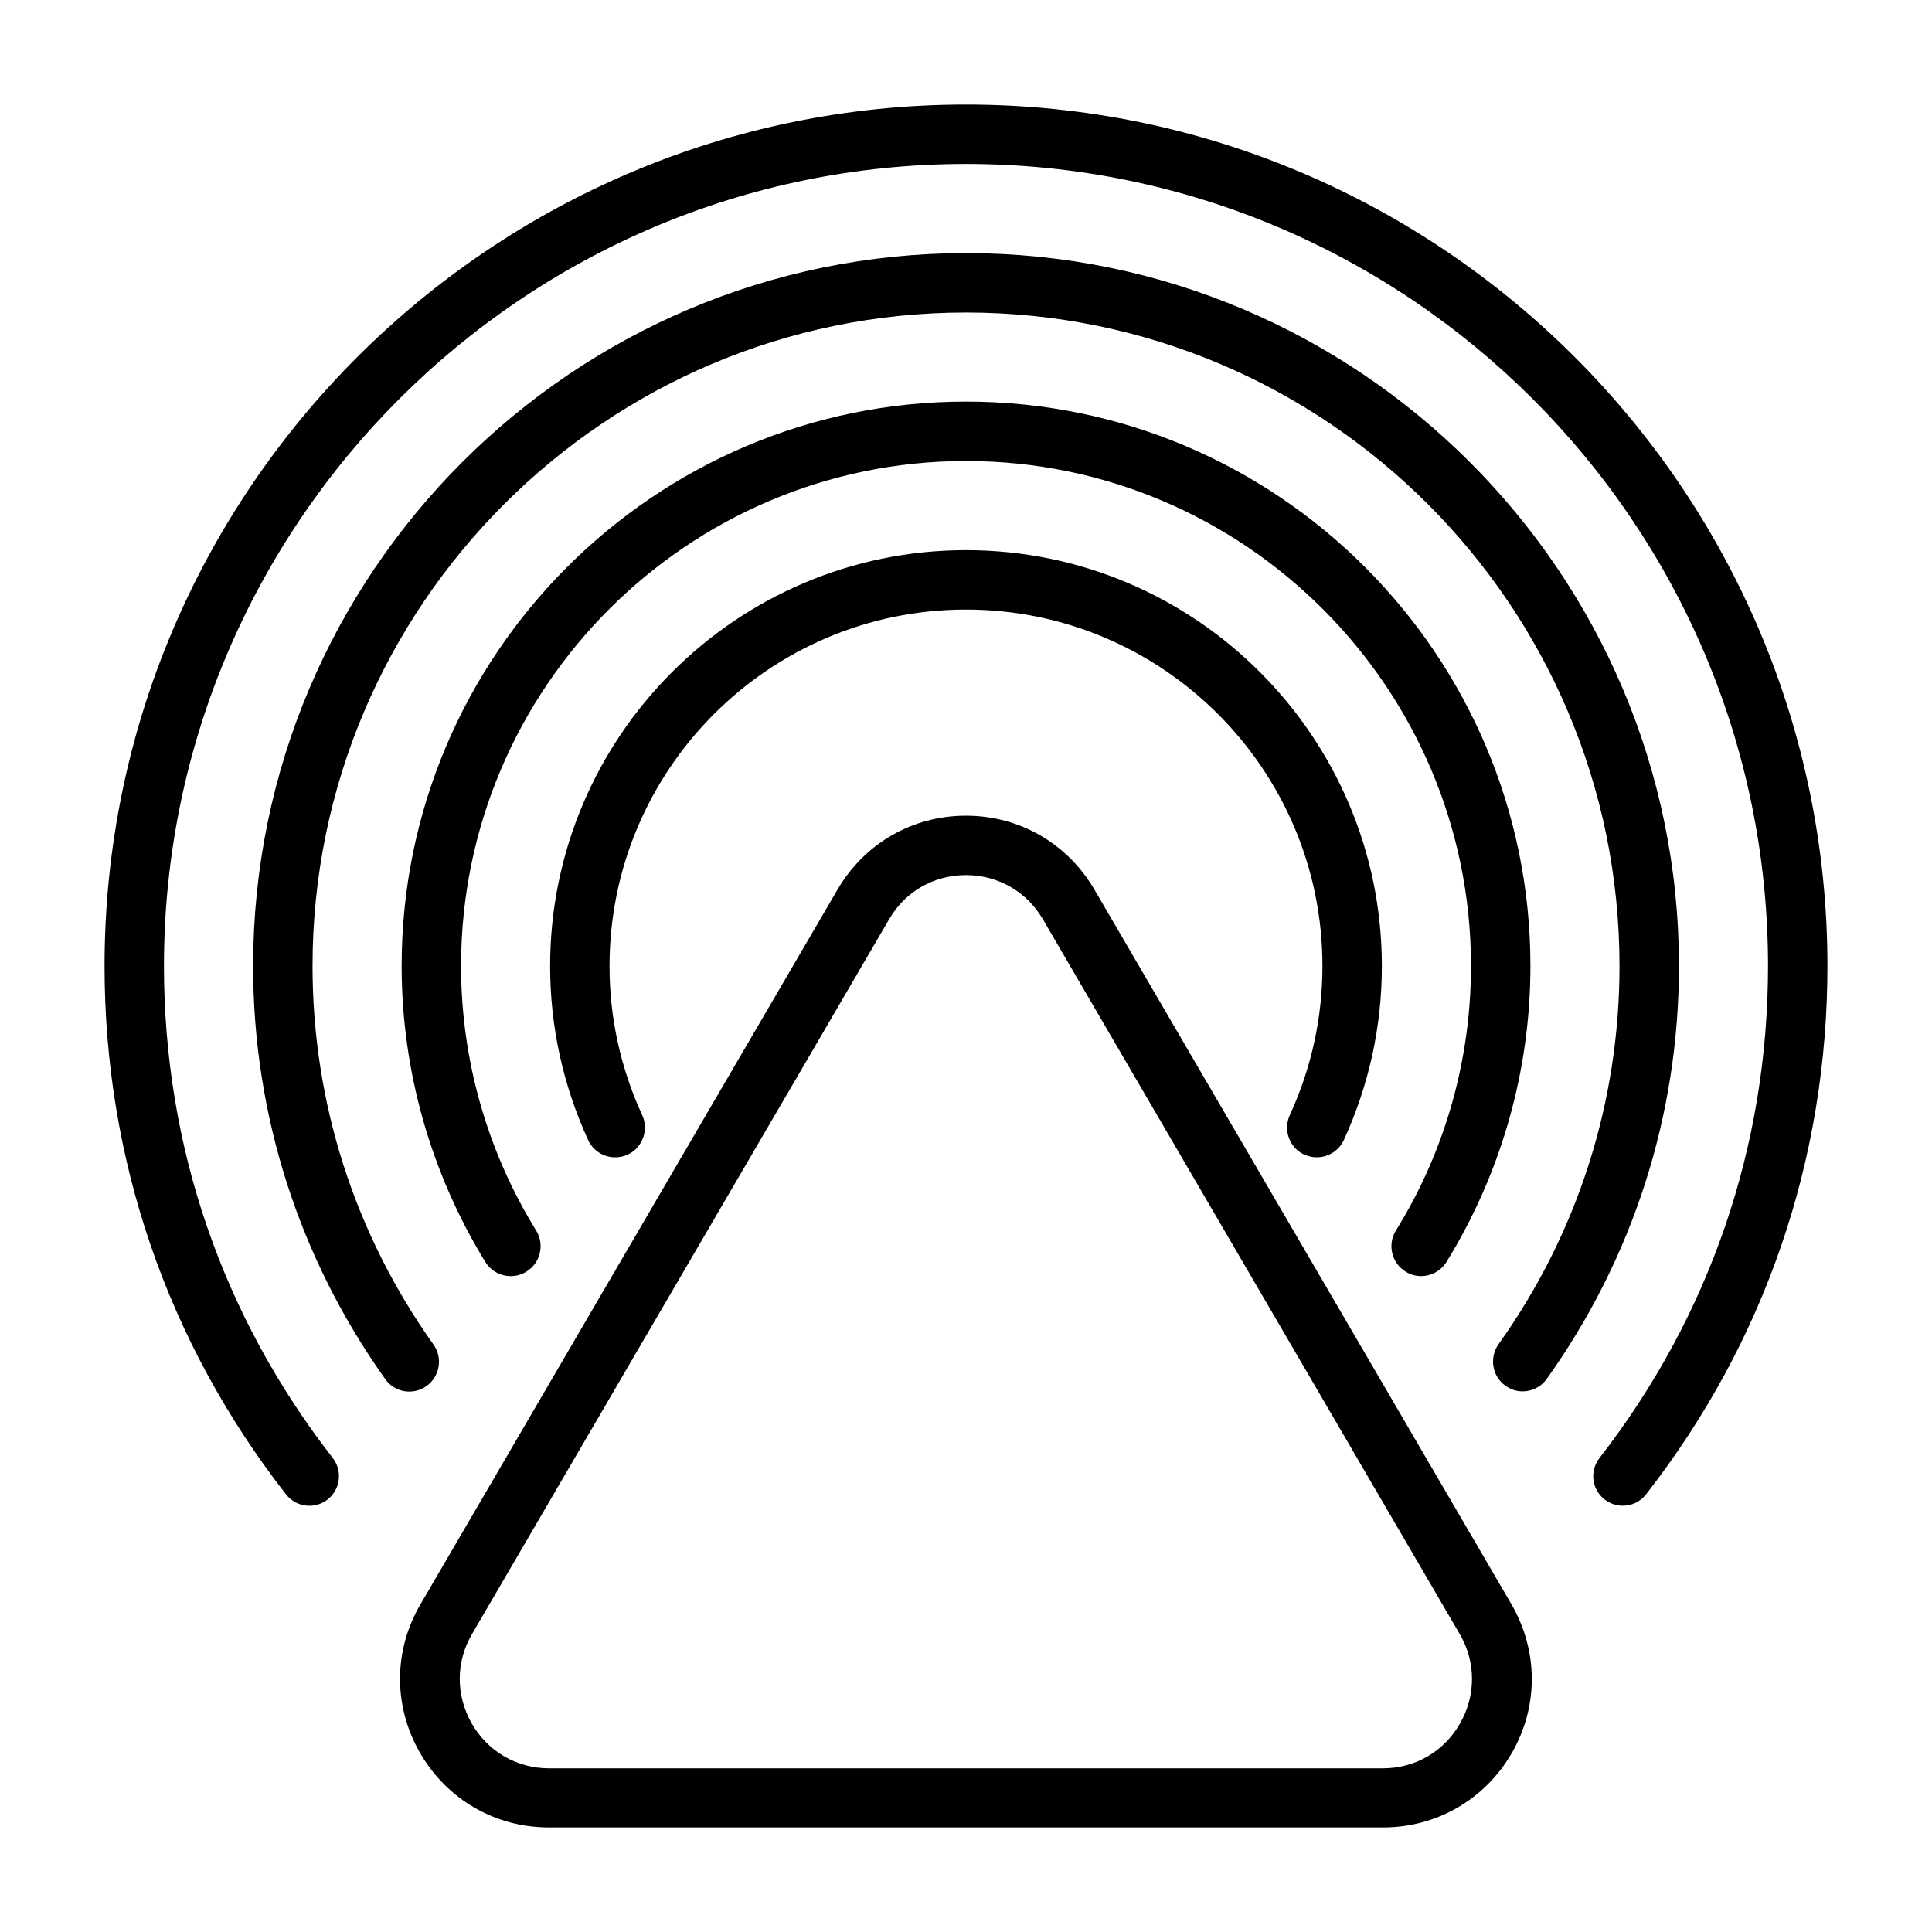
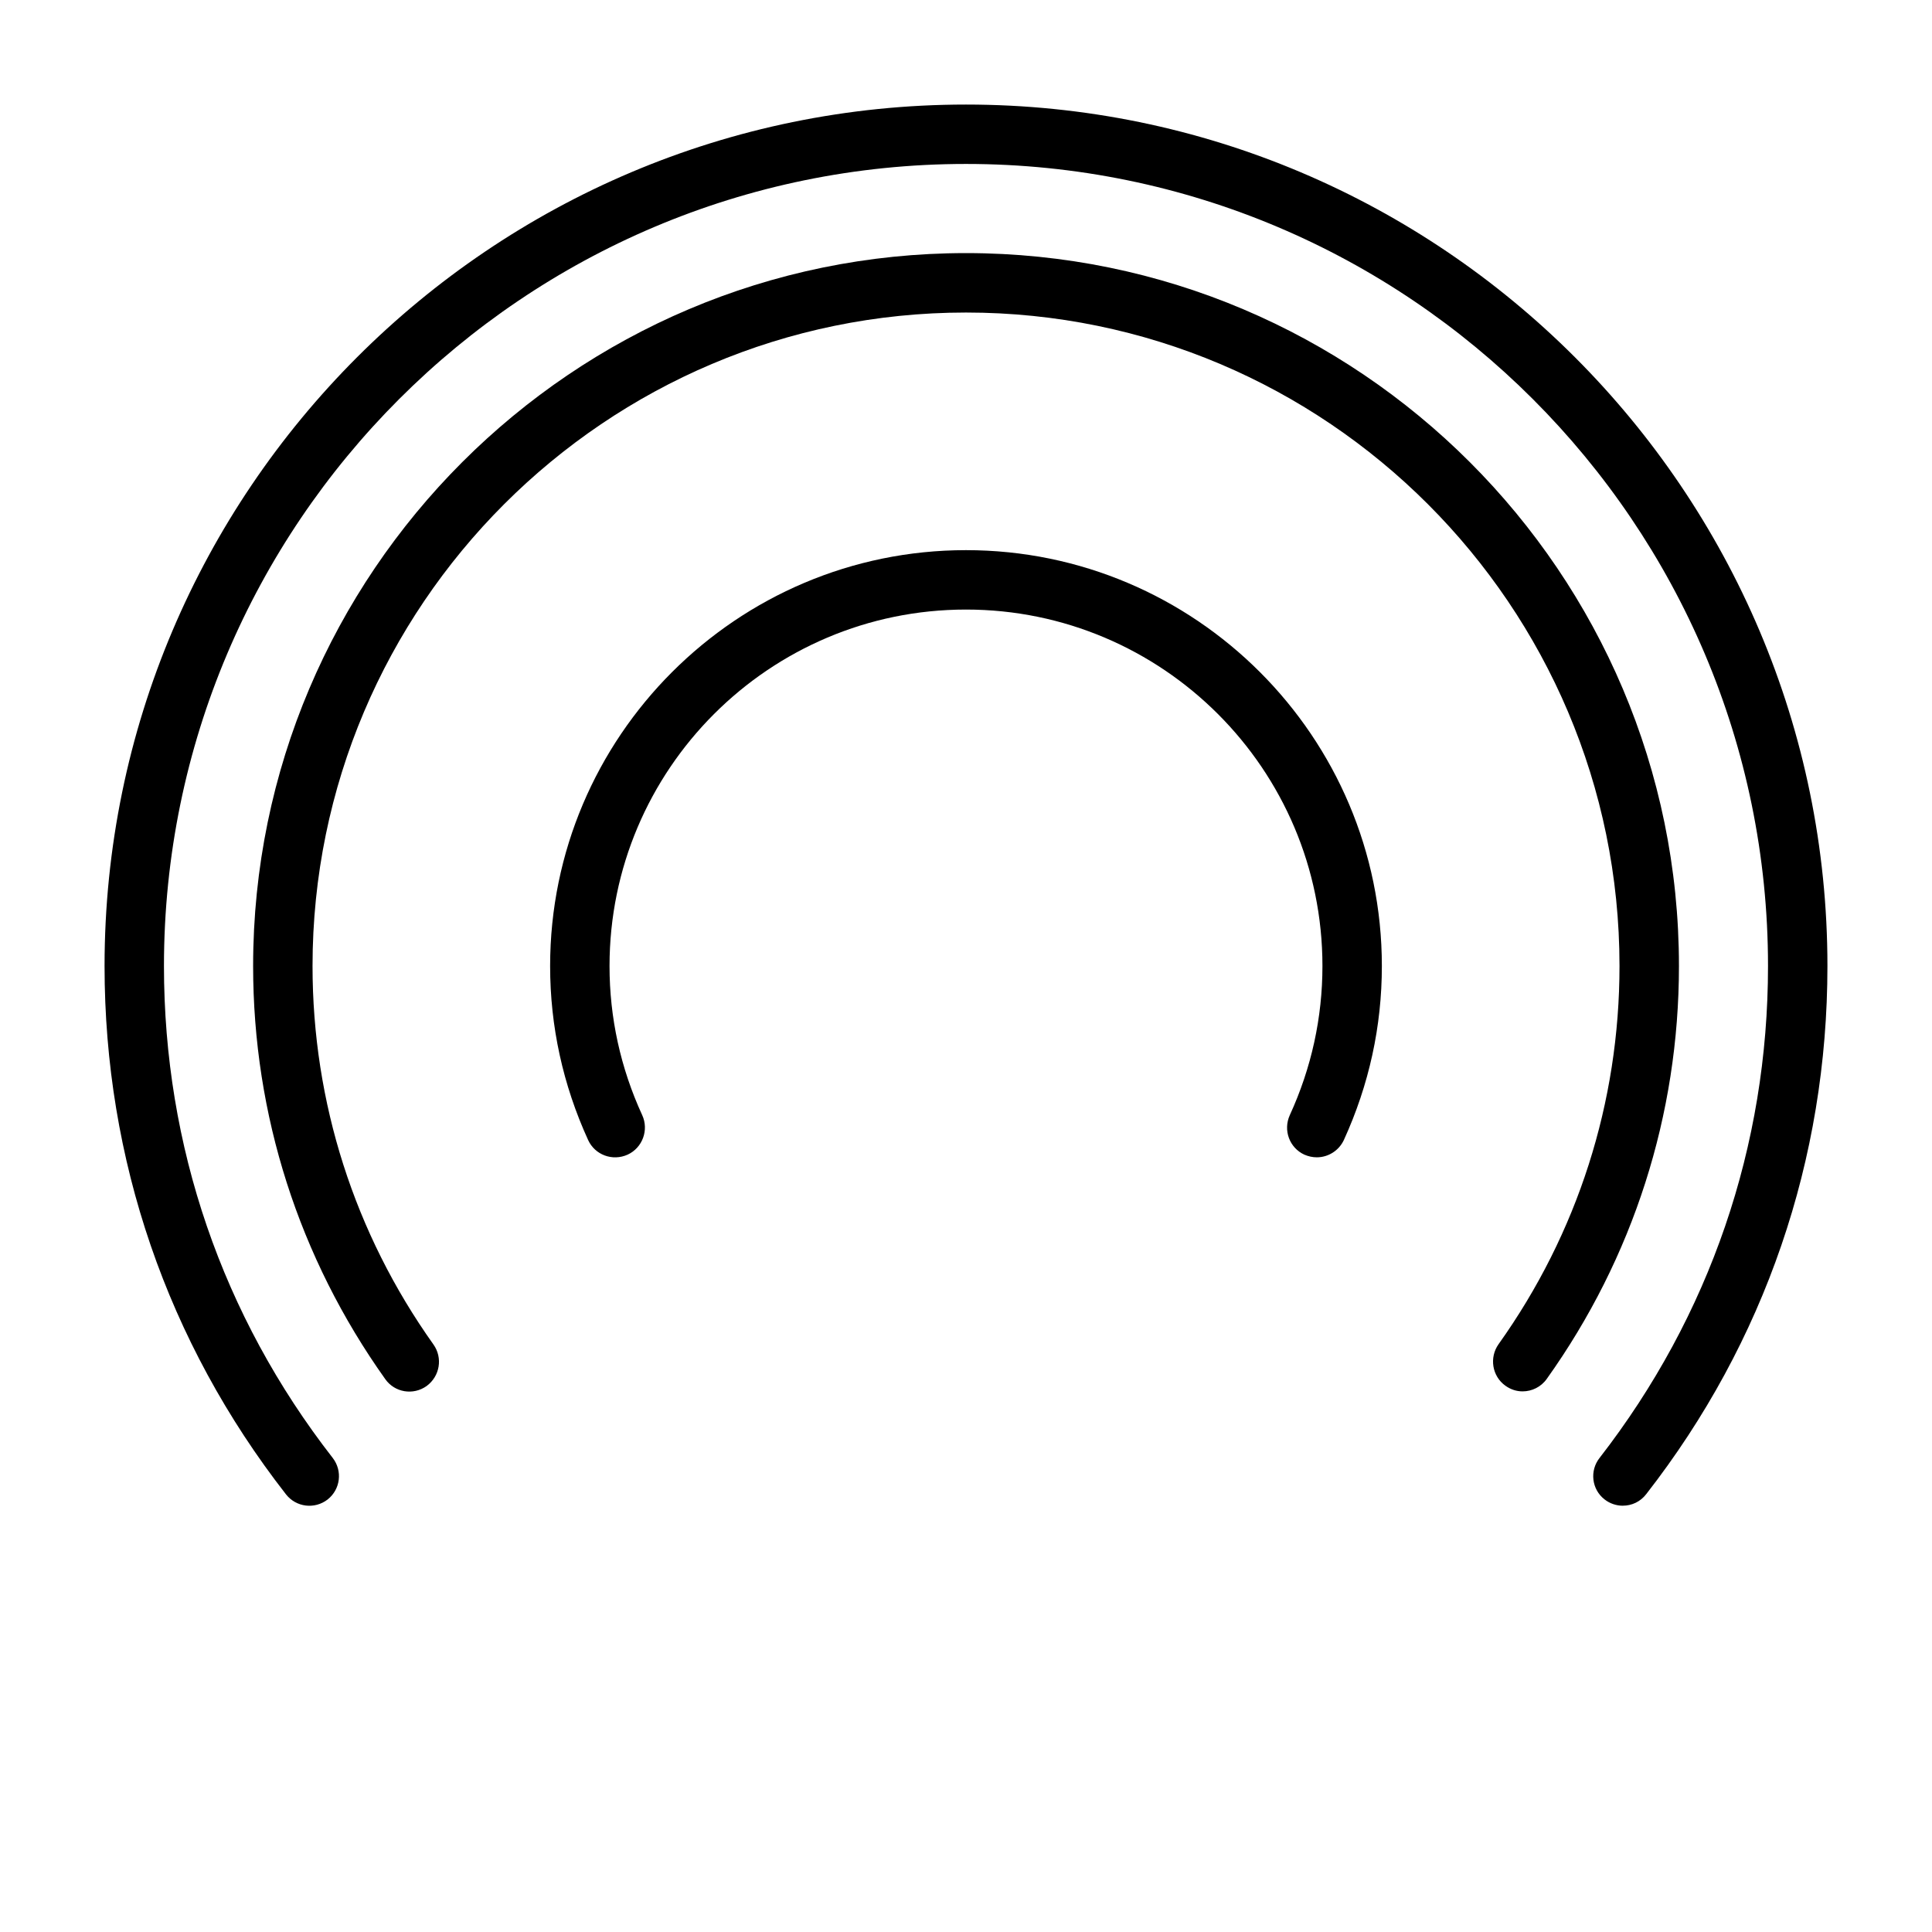
<svg xmlns="http://www.w3.org/2000/svg" fill="#000000" width="800px" height="800px" version="1.1" viewBox="144 144 512 512">
  <g>
-     <path d="m510.52 628.29h-221.05c-14.25 0-27-7.398-34.164-19.758-7.086-12.359-7.086-27.078 0.156-39.438l110.52-189.4c7.164-12.203 19.836-19.523 34.008-19.523 14.168 0 26.844 7.32 34.008 19.523l110.52 189.4c7.164 12.359 7.242 27.078 0.156 39.438-7.164 12.355-19.918 19.758-34.164 19.758zm-130.91-240.65-110.52 189.4c-4.328 7.398-4.328 16.215-0.078 23.695 4.25 7.398 11.887 11.887 20.469 11.887h220.97c8.582 0 16.215-4.41 20.469-11.887 4.25-7.398 4.25-16.297-0.078-23.695l-110.45-189.4c-4.25-7.32-11.887-11.73-20.387-11.73-8.504 0-16.141 4.328-20.391 11.73z" />
    <path d="m574.05 543.03c-1.652 0-3.387-0.551-4.801-1.652-3.465-2.676-4.016-7.637-1.34-11.02 29.203-37.629 44.633-82.656 44.633-130.36 0-117.21-95.328-212.55-212.54-212.55s-212.55 95.332-212.55 212.55c0 47.703 15.43 92.734 44.715 130.36 2.676 3.465 2.047 8.344-1.34 11.02-3.465 2.676-8.344 2.047-11.02-1.34-31.488-40.379-48.098-88.793-48.098-140.04 0-125.88 102.41-228.29 228.29-228.29s228.29 102.41 228.29 228.29c0 51.246-16.609 99.66-48.02 139.96-1.574 2.047-3.859 3.066-6.219 3.066z" />
    <path d="m547.52 512.73c-1.574 0-3.148-0.473-4.566-1.496-3.543-2.519-4.328-7.477-1.812-11.02 20.941-29.363 32.043-64.078 32.043-100.21 0-95.488-77.695-173.18-173.18-173.18s-173.18 77.695-173.18 173.18c0 36.133 11.098 70.848 32.039 100.29 2.519 3.543 1.73 8.422-1.812 11.02-3.543 2.519-8.422 1.73-10.941-1.812-22.91-32.195-35.031-70.059-35.031-109.5 0-104.15 84.781-188.93 188.93-188.93s188.93 84.781 188.93 188.93c0 39.438-12.121 77.305-35.031 109.42-1.496 2.125-3.938 3.305-6.379 3.305z" />
-     <path d="m520.6 482.18c-1.418 0-2.832-0.395-4.094-1.18-3.699-2.281-4.879-7.164-2.598-10.863 13.066-21.02 19.918-45.344 19.918-70.141 0-73.762-60.062-133.82-133.82-133.82s-133.82 60.062-133.82 133.82c0 24.797 6.926 49.121 19.918 70.141 2.281 3.699 1.102 8.582-2.598 10.863-3.699 2.281-8.5 1.18-10.863-2.519-14.488-23.617-22.203-50.777-22.203-78.484 0-82.5 67.07-149.57 149.57-149.57s149.57 67.07 149.57 149.57c0 27.711-7.715 54.867-22.277 78.484-1.5 2.359-4.098 3.699-6.695 3.699z" />
    <path d="m492.97 450.7c-1.102 0-2.203-0.234-3.305-0.707-3.938-1.812-5.668-6.453-3.856-10.469 5.742-12.52 8.652-25.824 8.652-39.52 0-52.113-42.352-94.465-94.465-94.465-52.113 0-94.465 42.352-94.465 94.465 0 13.699 2.914 27 8.66 39.516 1.812 3.938 0.078 8.66-3.856 10.469-4.016 1.812-8.66 0.078-10.469-3.856-6.691-14.641-10.078-30.148-10.078-46.129 0-60.773 49.438-110.21 110.21-110.21 60.773 0 110.21 49.438 110.21 110.21 0 15.98-3.387 31.488-10.078 46.129-1.332 2.832-4.168 4.566-7.156 4.566z" />
  </g>
</svg>